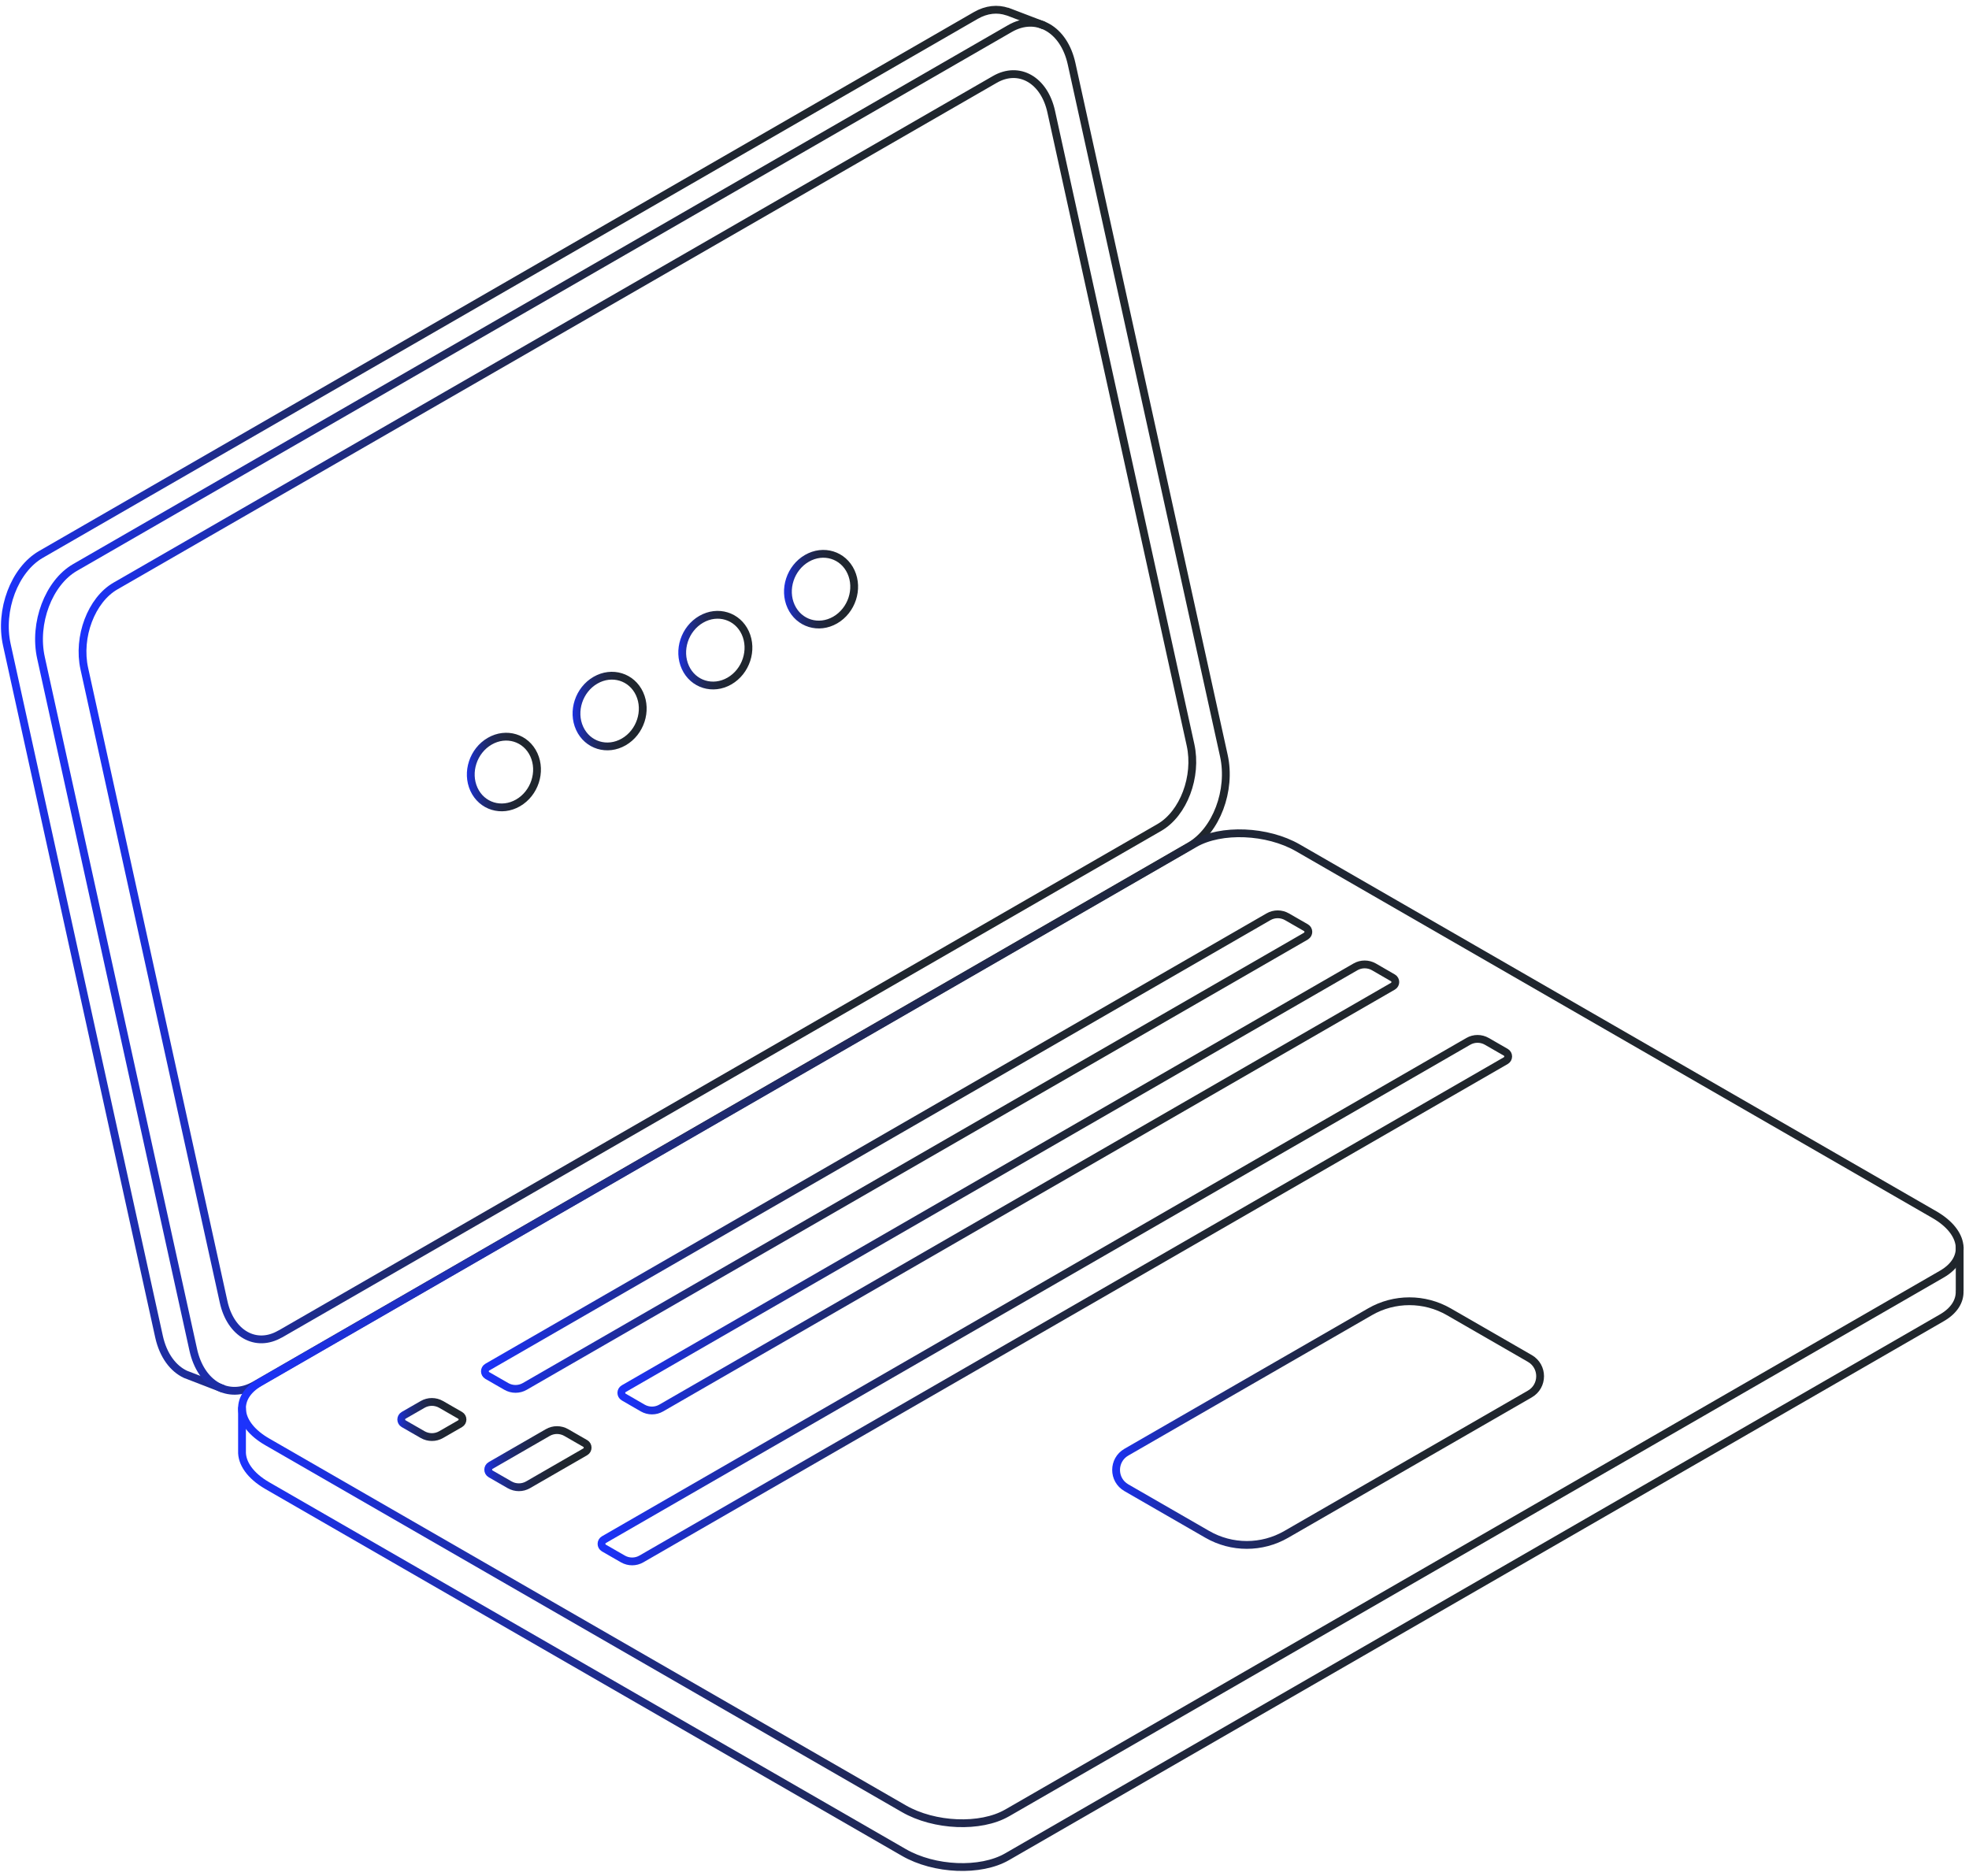
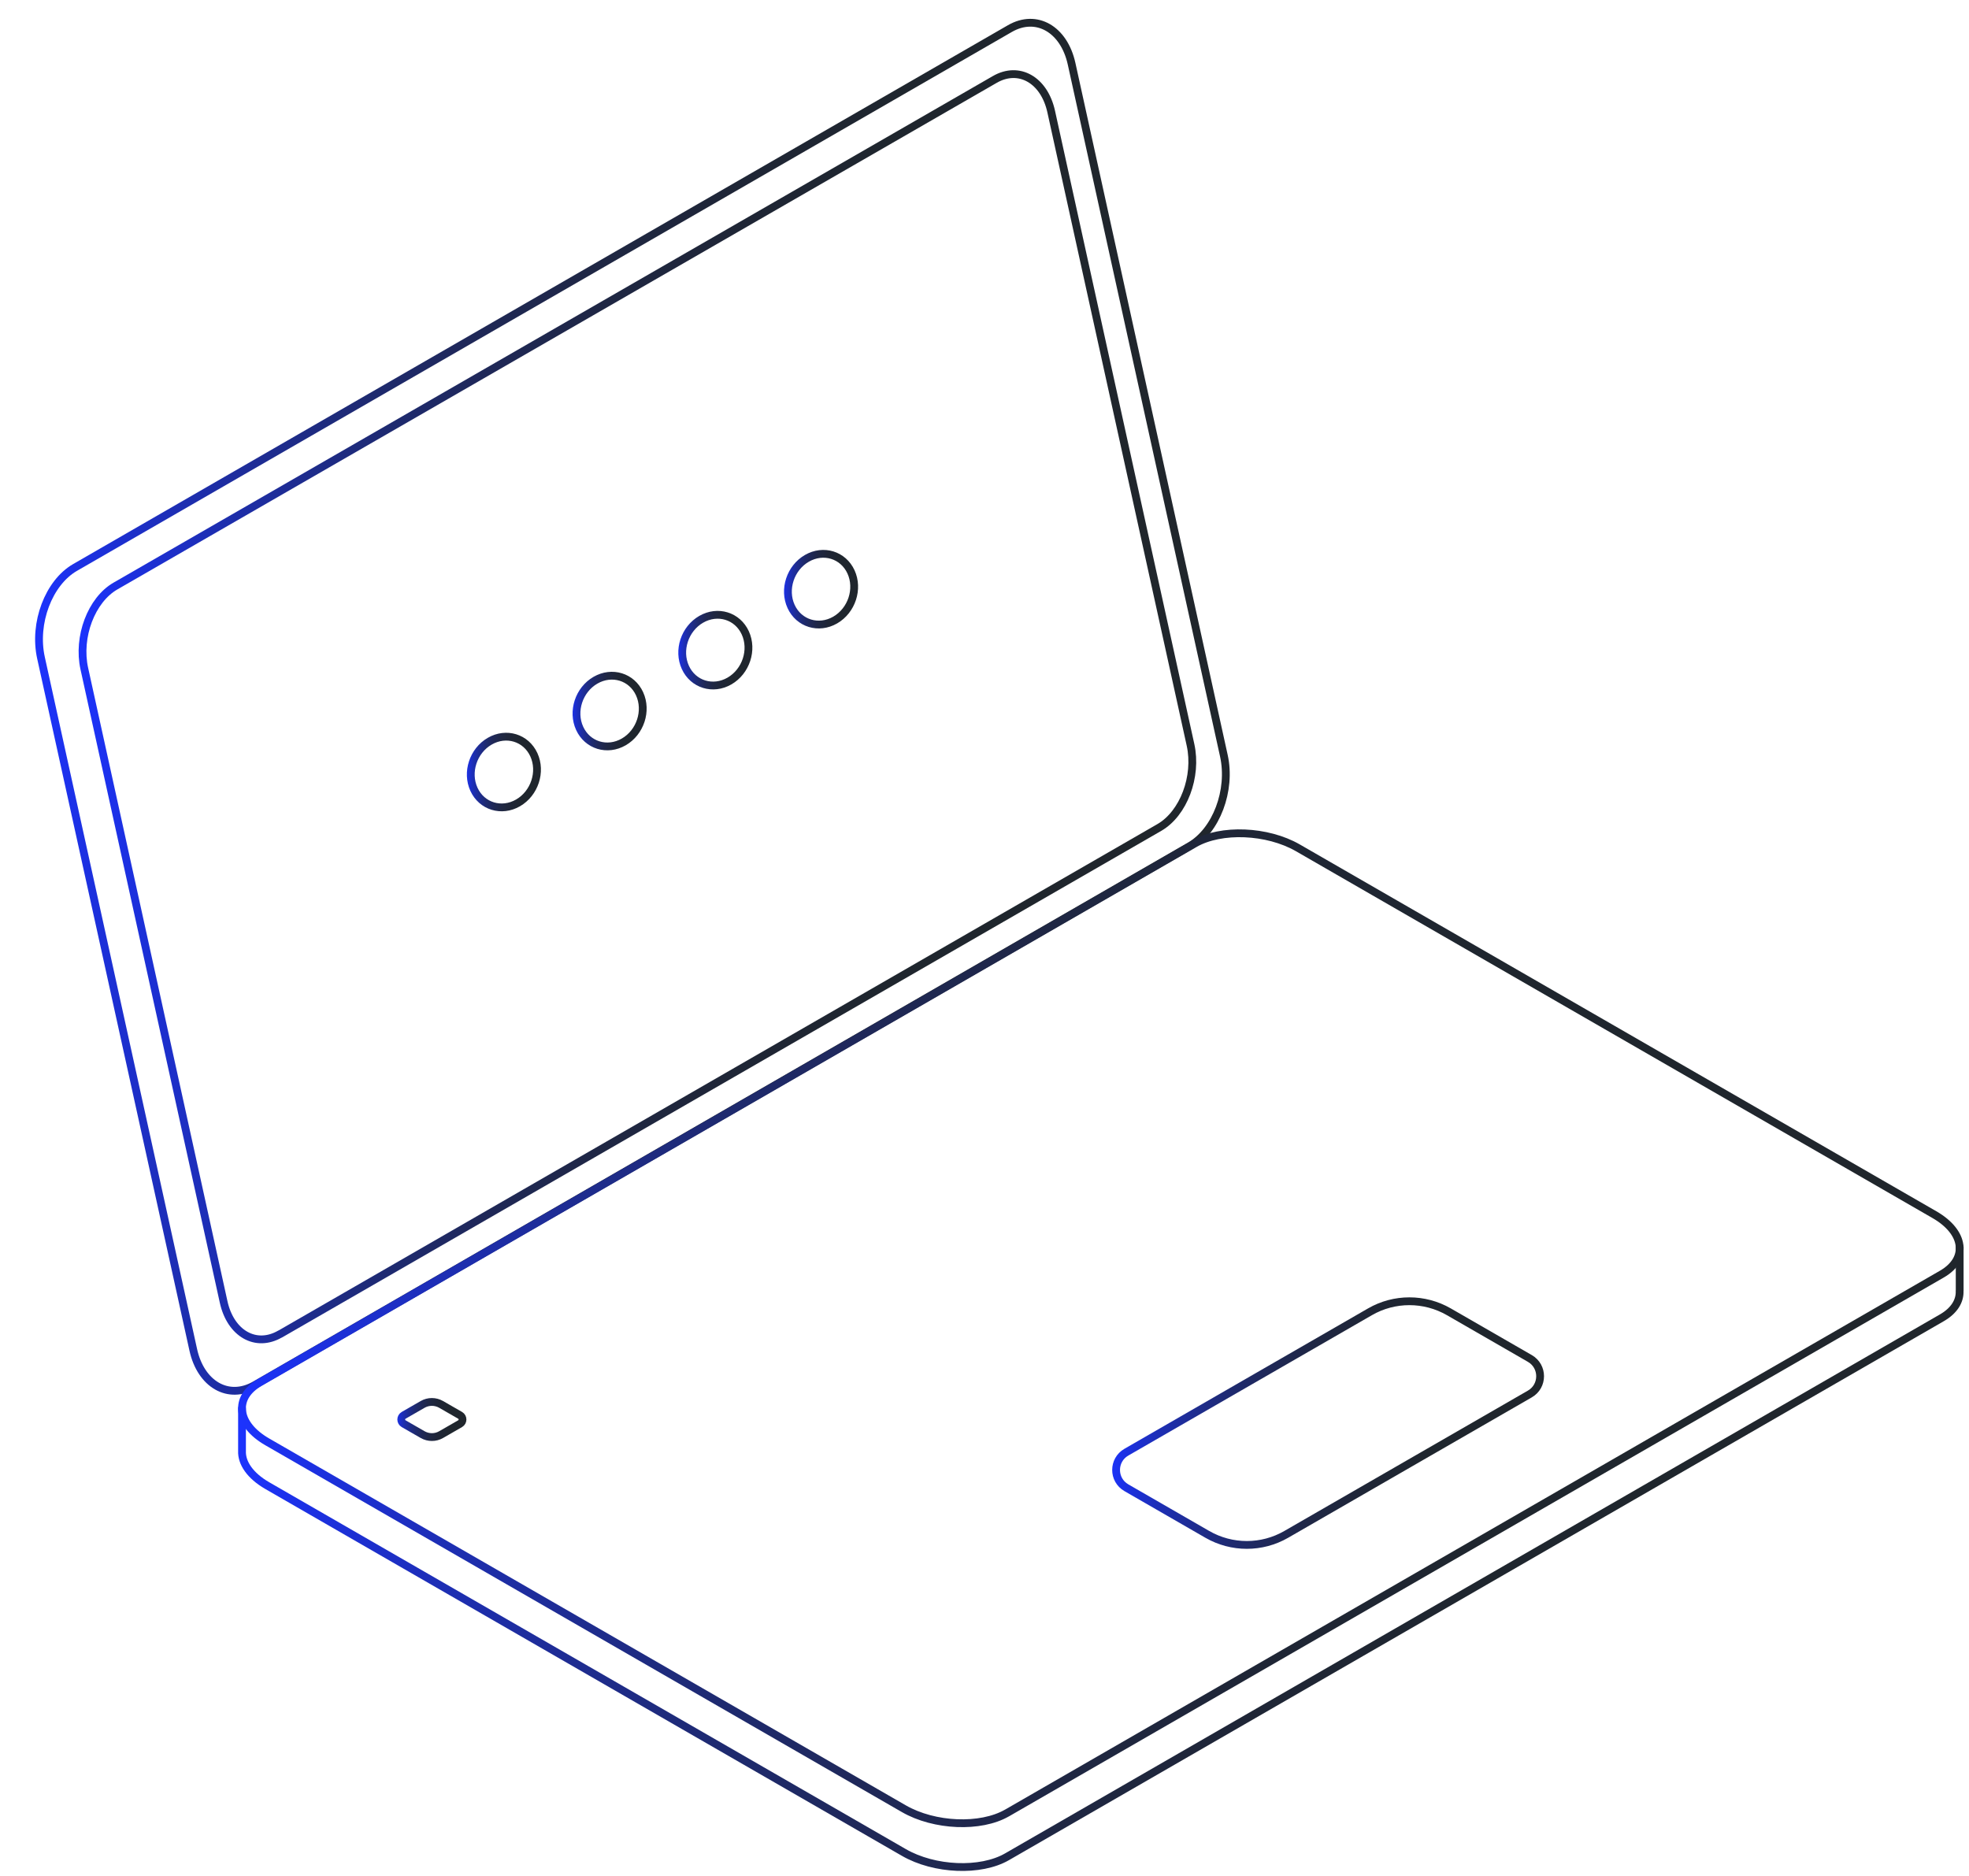
<svg xmlns="http://www.w3.org/2000/svg" width="404" height="385" viewBox="0 0 404 385" fill="none">
-   <path d="M45.648 284.918L45.315 284.795L38.065 282C35.524 280.818 33.49 278.121 32.639 274.304L1.403 132.296C-0.163 125.191 2.97 116.892 8.395 113.764L200.21 3.179C202.429 1.899 204.698 1.702 206.708 2.391V2.366L207.041 2.502C207.066 2.502 207.103 2.502 207.127 2.527L214.058 5.174H214.045C214.045 5.174 214.045 5.174 214.033 5.186" stroke="url(#paint0_linear_5203_68570)" stroke-width="1.6" stroke-linecap="round" stroke-linejoin="round" />
  <path d="M52.307 284.179L244.122 173.594C249.548 170.467 252.68 162.167 251.114 155.063L219.866 13.067C218.3 5.962 212.64 2.736 207.214 5.863L15.4 116.436C9.974 119.564 6.842 127.863 8.408 134.968L39.656 276.976C41.222 284.081 46.882 287.307 52.307 284.179Z" stroke="url(#paint1_linear_5203_68570)" stroke-width="1.6" stroke-linecap="round" stroke-linejoin="round" />
  <path d="M57.474 273.737L237.87 169.789C242.839 166.933 245.7 159.335 244.27 152.834L215.685 22.892C214.255 16.391 209.064 13.436 204.106 16.305L23.699 120.241C18.729 123.097 15.868 130.695 17.299 137.196L45.883 267.138C47.313 273.639 52.505 276.594 57.462 273.725L57.474 273.737Z" stroke="url(#paint2_linear_5203_68570)" stroke-width="1.6" stroke-linecap="round" stroke-linejoin="round" />
  <path d="M402.074 255.871H402.087V264.847H402.074C402.173 266.928 400.989 268.923 398.424 270.401L206.622 380.986C201.196 384.113 191.714 383.719 185.449 380.099L54.835 304.828C51.321 302.797 49.558 300.186 49.656 297.724V288.994" stroke="url(#paint3_linear_5203_68570)" stroke-width="1.6" stroke-linecap="round" stroke-linejoin="round" />
  <path d="M206.61 372.009L398.424 261.436C403.85 258.309 403.172 252.842 396.907 249.234L266.294 173.963C260.029 170.355 250.547 169.961 245.121 173.089L53.319 283.649C47.893 286.777 48.571 292.244 54.836 295.852L185.449 371.122C191.714 374.73 201.196 375.124 206.622 371.997L206.61 372.009Z" stroke="url(#paint4_linear_5203_68570)" stroke-width="1.6" stroke-linecap="round" stroke-linejoin="round" />
  <path d="M162.316 124.439C163.919 127.936 167.976 129.18 171.367 127.222C174.758 125.264 176.213 120.844 174.61 117.347C173.007 113.85 168.95 112.606 165.559 114.564C162.168 116.522 160.713 120.943 162.316 124.439Z" stroke="url(#paint5_linear_5203_68570)" stroke-width="1.6" stroke-linecap="round" stroke-linejoin="round" />
  <path d="M140.625 136.95C142.228 140.447 146.285 141.69 149.676 139.733C153.067 137.775 154.522 133.354 152.919 129.857C151.316 126.36 147.259 125.117 143.868 127.075C140.477 129.032 139.022 133.453 140.625 136.95Z" stroke="url(#paint6_linear_5203_68570)" stroke-width="1.6" stroke-linecap="round" stroke-linejoin="round" />
  <path d="M118.934 149.448C120.537 152.945 124.594 154.188 127.985 152.23C131.376 150.273 132.831 145.852 131.228 142.355C129.625 138.858 125.568 137.615 122.177 139.572C118.786 141.53 117.331 145.951 118.934 149.448Z" stroke="url(#paint7_linear_5203_68570)" stroke-width="1.6" stroke-linecap="round" stroke-linejoin="round" />
  <path d="M97.243 161.958C98.846 165.455 102.903 166.698 106.294 164.741C109.685 162.783 111.14 158.362 109.537 154.865C107.934 151.368 103.877 150.125 100.486 152.083C97.095 154.04 95.64 158.461 97.243 161.958Z" stroke="url(#paint8_linear_5203_68570)" stroke-width="1.6" stroke-linecap="round" stroke-linejoin="round" />
-   <path d="M267.96 192.076L107.677 284.474C106.506 285.151 105.063 285.151 103.879 284.474L99.982 282.233C99.329 281.851 99.329 280.903 99.982 280.522L260.265 188.111C261.437 187.434 262.88 187.434 264.063 188.111L267.96 190.352C268.614 190.734 268.614 191.682 267.96 192.063V192.076Z" stroke="url(#paint9_linear_5203_68570)" stroke-width="1.6" stroke-linecap="round" stroke-linejoin="round" />
-   <path d="M285.804 202.357L135.669 288.907C134.498 289.584 133.055 289.584 131.871 288.907L127.975 286.654C127.321 286.272 127.321 285.324 127.975 284.942L278.109 198.392C279.28 197.715 280.723 197.715 281.907 198.392L285.804 200.646C286.457 201.027 286.457 201.976 285.804 202.357Z" stroke="url(#paint10_linear_5203_68570)" stroke-width="1.6" stroke-linecap="round" stroke-linejoin="round" />
-   <path d="M308.962 217.626L131.6 319.875C130.428 320.552 128.986 320.552 127.802 319.875L123.905 317.634C123.252 317.252 123.252 316.304 123.905 315.922L301.267 213.673C302.439 212.996 303.881 212.996 305.065 213.673L308.962 215.914C309.615 216.296 309.615 217.244 308.962 217.626Z" stroke="url(#paint11_linear_5203_68570)" stroke-width="1.6" stroke-linecap="round" stroke-linejoin="round" />
  <path d="M94.409 292.121L90.512 294.362C89.341 295.039 87.898 295.039 86.714 294.362L82.817 292.121C82.164 291.739 82.164 290.791 82.817 290.409L86.714 288.168C87.885 287.491 89.328 287.491 90.512 288.168L94.409 290.409C95.062 290.791 95.062 291.739 94.409 292.121Z" stroke="url(#paint12_linear_5203_68570)" stroke-width="1.6" stroke-linecap="round" stroke-linejoin="round" />
-   <path d="M120.082 297.896L108.355 304.656C107.184 305.333 105.741 305.333 104.557 304.656L100.661 302.415C100.007 302.033 100.007 301.085 100.661 300.703L112.388 293.943C113.559 293.266 115.002 293.266 116.186 293.943L120.082 296.184C120.736 296.566 120.736 297.514 120.082 297.896Z" stroke="url(#paint13_linear_5203_68570)" stroke-width="1.6" stroke-linecap="round" stroke-linejoin="round" />
  <path d="M313.894 286.029L263.906 314.837C258.908 317.721 252.74 317.721 247.725 314.837L231.106 305.261C228.298 303.641 228.298 299.59 231.106 297.97L281.094 269.163C286.092 266.279 292.26 266.279 297.275 269.163L313.894 278.738C316.702 280.358 316.702 284.409 313.894 286.029Z" stroke="url(#paint14_linear_5203_68570)" stroke-width="1.6" stroke-linecap="round" stroke-linejoin="round" />
  <defs>
    <linearGradient id="paint0_linear_5203_68570" x1="-0.459" y1="143.464" x2="215.513" y2="143.464" gradientUnits="userSpaceOnUse">
      <stop stop-color="#1C33FF" />
      <stop offset="0.05" stop-color="#1C30DE" />
      <stop offset="0.12" stop-color="#1D2EB4" />
      <stop offset="0.2" stop-color="#1E2C8F" />
      <stop offset="0.28" stop-color="#1E2A70" />
      <stop offset="0.37" stop-color="#1F2857" />
      <stop offset="0.47" stop-color="#1F2744" />
      <stop offset="0.59" stop-color="#1F2636" />
      <stop offset="0.73" stop-color="#1F262E" />
      <stop offset="1" stop-color="#20262C" />
    </linearGradient>
    <linearGradient id="paint1_linear_5203_68570" x1="6.546" y1="145.015" x2="252.963" y2="145.015" gradientUnits="userSpaceOnUse">
      <stop stop-color="#1C33FF" />
      <stop offset="0.05" stop-color="#1C30DE" />
      <stop offset="0.12" stop-color="#1D2EB4" />
      <stop offset="0.2" stop-color="#1E2C8F" />
      <stop offset="0.28" stop-color="#1E2A70" />
      <stop offset="0.37" stop-color="#1F2857" />
      <stop offset="0.47" stop-color="#1F2744" />
      <stop offset="0.59" stop-color="#1F2636" />
      <stop offset="0.73" stop-color="#1F262E" />
      <stop offset="1" stop-color="#20262C" />
    </linearGradient>
    <linearGradient id="paint2_linear_5203_68570" x1="15.474" y1="145.015" x2="246.082" y2="145.015" gradientUnits="userSpaceOnUse">
      <stop stop-color="#1C33FF" />
      <stop offset="0.05" stop-color="#1C30DE" />
      <stop offset="0.12" stop-color="#1D2EB4" />
      <stop offset="0.2" stop-color="#1E2C8F" />
      <stop offset="0.28" stop-color="#1E2A70" />
      <stop offset="0.37" stop-color="#1F2857" />
      <stop offset="0.47" stop-color="#1F2744" />
      <stop offset="0.59" stop-color="#1F2636" />
      <stop offset="0.73" stop-color="#1F262E" />
      <stop offset="1" stop-color="#20262C" />
    </linearGradient>
    <linearGradient id="paint3_linear_5203_68570" x1="48.189" y1="319.481" x2="403.542" y2="319.481" gradientUnits="userSpaceOnUse">
      <stop stop-color="#1C33FF" />
      <stop offset="0.05" stop-color="#1C30DE" />
      <stop offset="0.12" stop-color="#1D2EB4" />
      <stop offset="0.2" stop-color="#1E2C8F" />
      <stop offset="0.28" stop-color="#1E2A70" />
      <stop offset="0.37" stop-color="#1F2857" />
      <stop offset="0.47" stop-color="#1F2744" />
      <stop offset="0.59" stop-color="#1F2636" />
      <stop offset="0.73" stop-color="#1F262E" />
      <stop offset="1" stop-color="#20262C" />
    </linearGradient>
    <linearGradient id="paint4_linear_5203_68570" x1="48.201" y1="272.543" x2="403.542" y2="272.543" gradientUnits="userSpaceOnUse">
      <stop stop-color="#1C33FF" />
      <stop offset="0.05" stop-color="#1C30DE" />
      <stop offset="0.12" stop-color="#1D2EB4" />
      <stop offset="0.2" stop-color="#1E2C8F" />
      <stop offset="0.28" stop-color="#1E2A70" />
      <stop offset="0.37" stop-color="#1F2857" />
      <stop offset="0.47" stop-color="#1F2744" />
      <stop offset="0.59" stop-color="#1F2636" />
      <stop offset="0.73" stop-color="#1F262E" />
      <stop offset="1" stop-color="#20262C" />
    </linearGradient>
    <linearGradient id="paint5_linear_5203_68570" x1="160.207" y1="120.893" x2="176.719" y2="120.893" gradientUnits="userSpaceOnUse">
      <stop stop-color="#1C33FF" />
      <stop offset="0.05" stop-color="#1C30DE" />
      <stop offset="0.12" stop-color="#1D2EB4" />
      <stop offset="0.2" stop-color="#1E2C8F" />
      <stop offset="0.28" stop-color="#1E2A70" />
      <stop offset="0.37" stop-color="#1F2857" />
      <stop offset="0.47" stop-color="#1F2744" />
      <stop offset="0.59" stop-color="#1F2636" />
      <stop offset="0.73" stop-color="#1F262E" />
      <stop offset="1" stop-color="#20262C" />
    </linearGradient>
    <linearGradient id="paint6_linear_5203_68570" x1="138.516" y1="133.404" x2="155.028" y2="133.404" gradientUnits="userSpaceOnUse">
      <stop stop-color="#1C33FF" />
      <stop offset="0.05" stop-color="#1C30DE" />
      <stop offset="0.12" stop-color="#1D2EB4" />
      <stop offset="0.2" stop-color="#1E2C8F" />
      <stop offset="0.28" stop-color="#1E2A70" />
      <stop offset="0.37" stop-color="#1F2857" />
      <stop offset="0.47" stop-color="#1F2744" />
      <stop offset="0.59" stop-color="#1F2636" />
      <stop offset="0.73" stop-color="#1F262E" />
      <stop offset="1" stop-color="#20262C" />
    </linearGradient>
    <linearGradient id="paint7_linear_5203_68570" x1="116.825" y1="145.901" x2="133.337" y2="145.901" gradientUnits="userSpaceOnUse">
      <stop stop-color="#1C33FF" />
      <stop offset="0.05" stop-color="#1C30DE" />
      <stop offset="0.12" stop-color="#1D2EB4" />
      <stop offset="0.2" stop-color="#1E2C8F" />
      <stop offset="0.28" stop-color="#1E2A70" />
      <stop offset="0.37" stop-color="#1F2857" />
      <stop offset="0.47" stop-color="#1F2744" />
      <stop offset="0.59" stop-color="#1F2636" />
      <stop offset="0.73" stop-color="#1F262E" />
      <stop offset="1" stop-color="#20262C" />
    </linearGradient>
    <linearGradient id="paint8_linear_5203_68570" x1="95.134" y1="158.412" x2="111.646" y2="158.412" gradientUnits="userSpaceOnUse">
      <stop stop-color="#1C33FF" />
      <stop offset="0.05" stop-color="#1C30DE" />
      <stop offset="0.12" stop-color="#1D2EB4" />
      <stop offset="0.2" stop-color="#1E2C8F" />
      <stop offset="0.28" stop-color="#1E2A70" />
      <stop offset="0.37" stop-color="#1F2857" />
      <stop offset="0.47" stop-color="#1F2744" />
      <stop offset="0.59" stop-color="#1F2636" />
      <stop offset="0.73" stop-color="#1F262E" />
      <stop offset="1" stop-color="#20262C" />
    </linearGradient>
    <linearGradient id="paint9_linear_5203_68570" x1="98.034" y1="236.293" x2="269.921" y2="236.293" gradientUnits="userSpaceOnUse">
      <stop stop-color="#1C33FF" />
      <stop offset="0.05" stop-color="#1C30DE" />
      <stop offset="0.12" stop-color="#1D2EB4" />
      <stop offset="0.2" stop-color="#1E2C8F" />
      <stop offset="0.28" stop-color="#1E2A70" />
      <stop offset="0.37" stop-color="#1F2857" />
      <stop offset="0.47" stop-color="#1F2744" />
      <stop offset="0.59" stop-color="#1F2636" />
      <stop offset="0.73" stop-color="#1F262E" />
      <stop offset="1" stop-color="#20262C" />
    </linearGradient>
    <linearGradient id="paint10_linear_5203_68570" x1="126.026" y1="243.656" x2="287.752" y2="243.656" gradientUnits="userSpaceOnUse">
      <stop stop-color="#1C33FF" />
      <stop offset="0.05" stop-color="#1C30DE" />
      <stop offset="0.12" stop-color="#1D2EB4" />
      <stop offset="0.2" stop-color="#1E2C8F" />
      <stop offset="0.28" stop-color="#1E2A70" />
      <stop offset="0.37" stop-color="#1F2857" />
      <stop offset="0.47" stop-color="#1F2744" />
      <stop offset="0.59" stop-color="#1F2636" />
      <stop offset="0.73" stop-color="#1F262E" />
      <stop offset="1" stop-color="#20262C" />
    </linearGradient>
    <linearGradient id="paint11_linear_5203_68570" x1="121.957" y1="266.768" x2="310.91" y2="266.768" gradientUnits="userSpaceOnUse">
      <stop stop-color="#1C33FF" />
      <stop offset="0.05" stop-color="#1C30DE" />
      <stop offset="0.12" stop-color="#1D2EB4" />
      <stop offset="0.2" stop-color="#1E2C8F" />
      <stop offset="0.28" stop-color="#1E2A70" />
      <stop offset="0.37" stop-color="#1F2857" />
      <stop offset="0.47" stop-color="#1F2744" />
      <stop offset="0.59" stop-color="#1F2636" />
      <stop offset="0.73" stop-color="#1F262E" />
      <stop offset="1" stop-color="#20262C" />
    </linearGradient>
    <linearGradient id="paint12_linear_5203_68570" x1="80.869" y1="291.271" x2="96.357" y2="291.271" gradientUnits="userSpaceOnUse">
      <stop stop-color="#1C33FF" />
      <stop offset="0.05" stop-color="#1C30DE" />
      <stop offset="0.12" stop-color="#1D2EB4" />
      <stop offset="0.2" stop-color="#1E2C8F" />
      <stop offset="0.28" stop-color="#1E2A70" />
      <stop offset="0.37" stop-color="#1F2857" />
      <stop offset="0.47" stop-color="#1F2744" />
      <stop offset="0.59" stop-color="#1F2636" />
      <stop offset="0.73" stop-color="#1F262E" />
      <stop offset="1" stop-color="#20262C" />
    </linearGradient>
    <linearGradient id="paint13_linear_5203_68570" x1="98.712" y1="299.299" x2="122.031" y2="299.299" gradientUnits="userSpaceOnUse">
      <stop stop-color="#1C33FF" />
      <stop offset="0.05" stop-color="#1C30DE" />
      <stop offset="0.12" stop-color="#1D2EB4" />
      <stop offset="0.2" stop-color="#1E2C8F" />
      <stop offset="0.28" stop-color="#1E2A70" />
      <stop offset="0.37" stop-color="#1F2857" />
      <stop offset="0.47" stop-color="#1F2744" />
      <stop offset="0.59" stop-color="#1F2636" />
      <stop offset="0.73" stop-color="#1F262E" />
      <stop offset="1" stop-color="#20262C" />
    </linearGradient>
    <linearGradient id="paint14_linear_5203_68570" x1="227.081" y1="292.008" x2="317.919" y2="292.008" gradientUnits="userSpaceOnUse">
      <stop stop-color="#1C33FF" />
      <stop offset="0.05" stop-color="#1C30DE" />
      <stop offset="0.12" stop-color="#1D2EB4" />
      <stop offset="0.2" stop-color="#1E2C8F" />
      <stop offset="0.28" stop-color="#1E2A70" />
      <stop offset="0.37" stop-color="#1F2857" />
      <stop offset="0.47" stop-color="#1F2744" />
      <stop offset="0.59" stop-color="#1F2636" />
      <stop offset="0.73" stop-color="#1F262E" />
      <stop offset="1" stop-color="#20262C" />
    </linearGradient>
  </defs>
</svg>